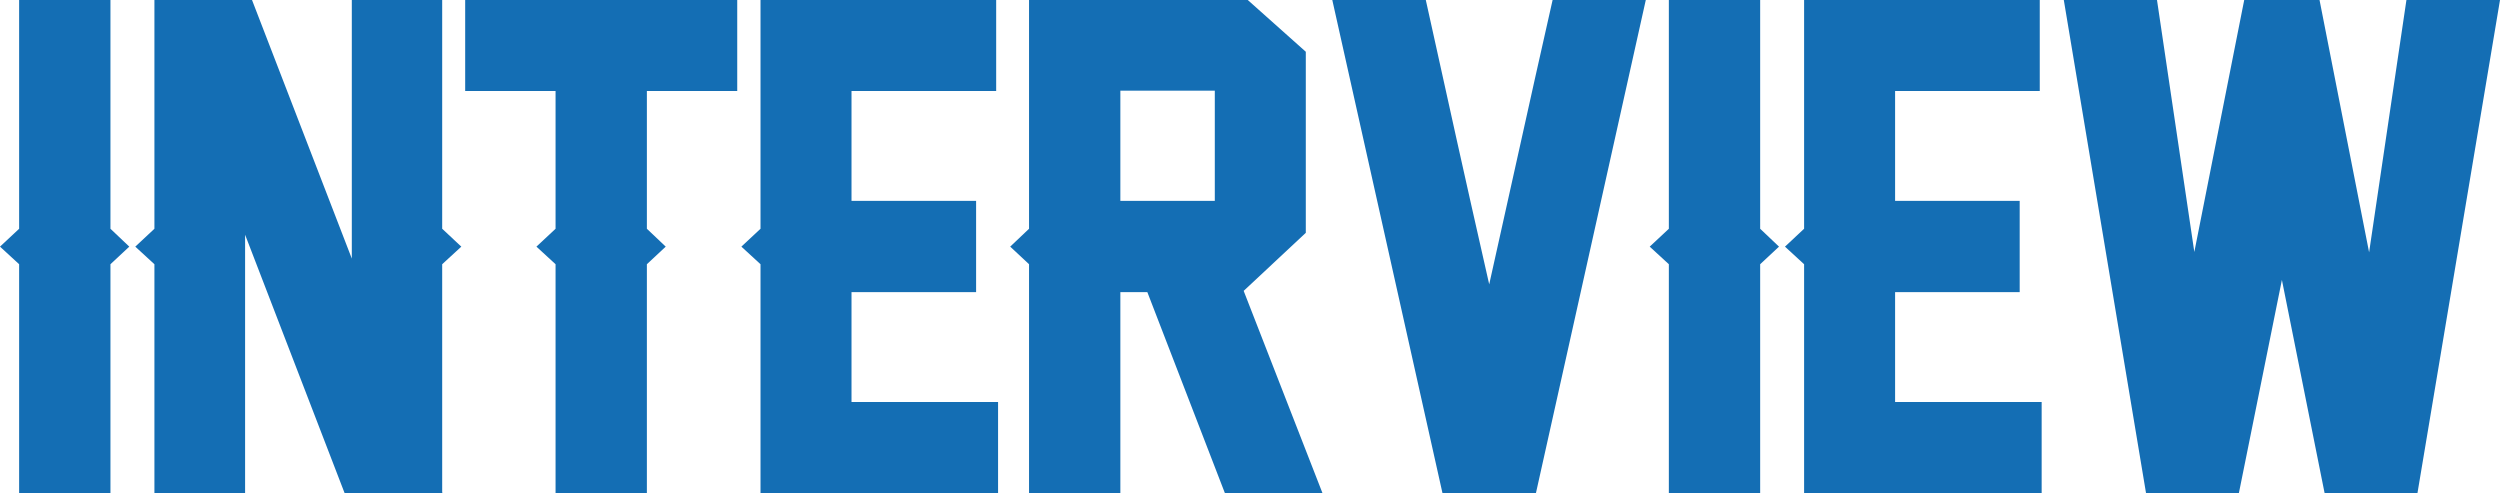
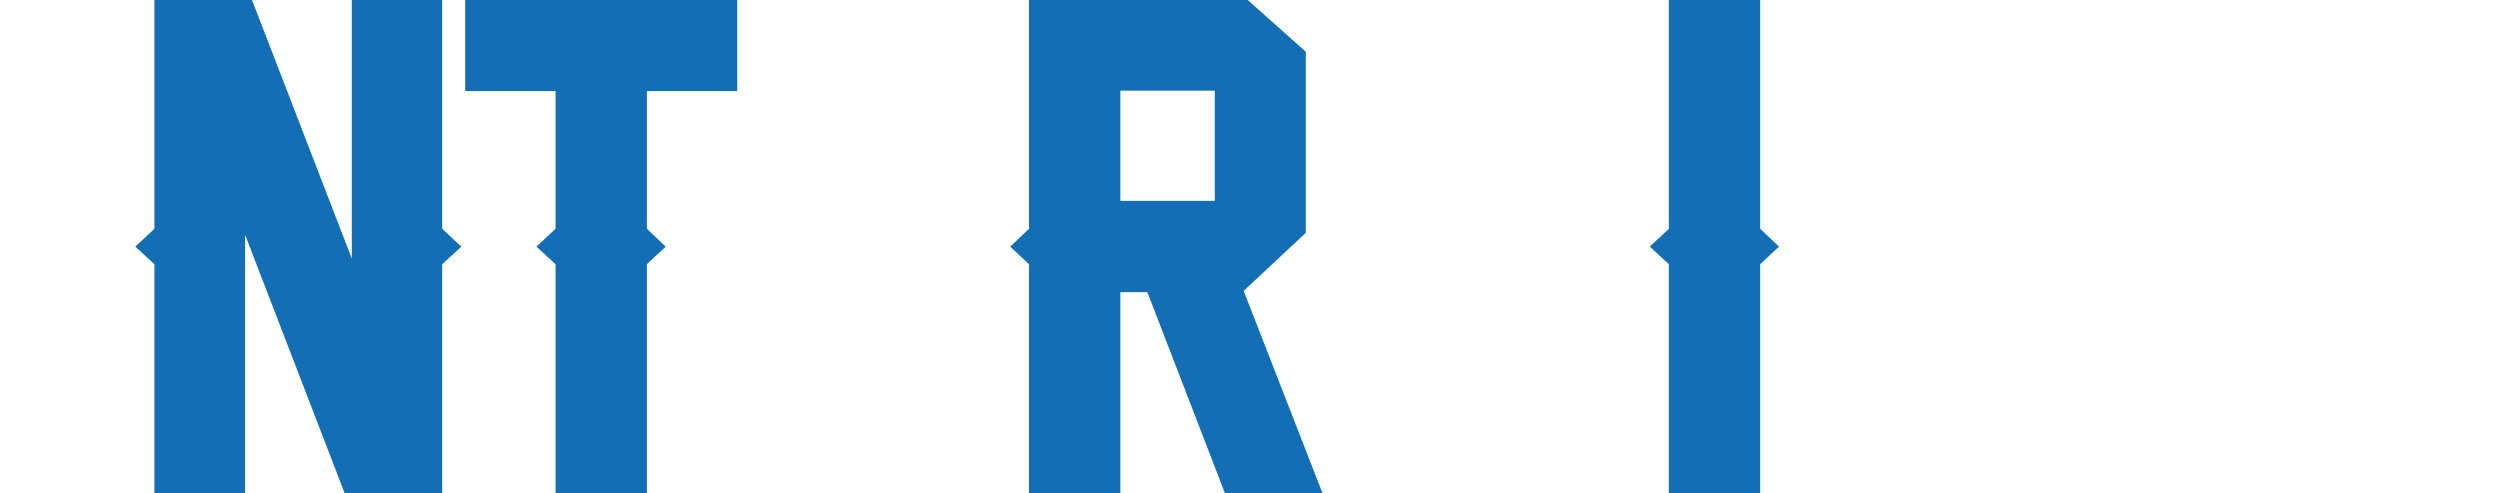
<svg xmlns="http://www.w3.org/2000/svg" id="_レイヤー_2" data-name="レイヤー 2" width="85.58" height="16.876" viewBox="0 0 85.58 16.876">
  <defs>
    <style>
      .cls-1 {
        fill: #146eb4;
        stroke-width: 0px;
      }

      .cls-2 {
        isolation: isolate;
      }
    </style>
  </defs>
  <g id="_レイヤー_1-2" data-name="レイヤー 1">
    <g class="cls-2">
-       <path class="cls-1" d="M3.781,16.876H.655v-7.831l-.655-.602.655-.612V0h3.126v7.831l.645.612-.645.602v7.831Z" />
      <path class="cls-1" d="M11.795,16.876l-3.405-8.841v8.841h-3.104v-7.831l-.655-.602.655-.612V0h3.341l3.416,8.852V0h3.094v7.831l.655.612-.655.602v7.81l.011.021h-3.352Z" />
      <path class="cls-1" d="M25.238,3.115h-3.094v4.716l.645.612-.645.602v7.831h-3.126v-7.831l-.655-.602.655-.612V3.115h-3.094V0h9.313v3.115Z" />
-       <path class="cls-1" d="M34.166,16.876h-8.132v-7.831l-.655-.602.655-.612V0h8.067v3.115h-4.952v3.76h4.265v3.126h-4.265v3.76h5.017v3.115Z" />
      <path class="cls-1" d="M35.226,9.045l-.645-.602.645-.612v1.214ZM45.27,16.876h-3.341l-2.653-6.875h-.924v6.875h-3.126V0h7.487l1.987,1.772v6.198l-2.127,1.987,2.696,6.918ZM38.352,6.875h3.233v-3.771h-3.233v3.771Z" />
-       <path class="cls-1" d="M50.979,9.732c.465-2.084.833-3.734,1.101-4.952s.625-2.811,1.069-4.78h3.19l-3.76,16.876h-3.201L45.607,0h3.201c.437,1.977.79,3.571,1.058,4.786.269,1.213.639,2.862,1.112,4.946Z" />
      <path class="cls-1" d="M60.254,16.876h-3.126v-7.831l-.655-.602.655-.612V0h3.126v7.831l.645.612-.645.602v7.831Z" />
-       <path class="cls-1" d="M69.89,16.876h-8.132v-7.831l-.655-.602.655-.612V0h8.067v3.115h-4.952v3.76h4.265v3.126h-4.265v3.76h5.017v3.115Z" />
-       <path class="cls-1" d="M85.58,0l-2.825,16.876h-3.18l-1.461-7.294-1.472,7.294h-3.18l-2.814-16.876h3.19l1.278,8.626,1.708-8.626h2.578l1.697,8.637,1.278-8.637h3.201Z" />
    </g>
  </g>
</svg>